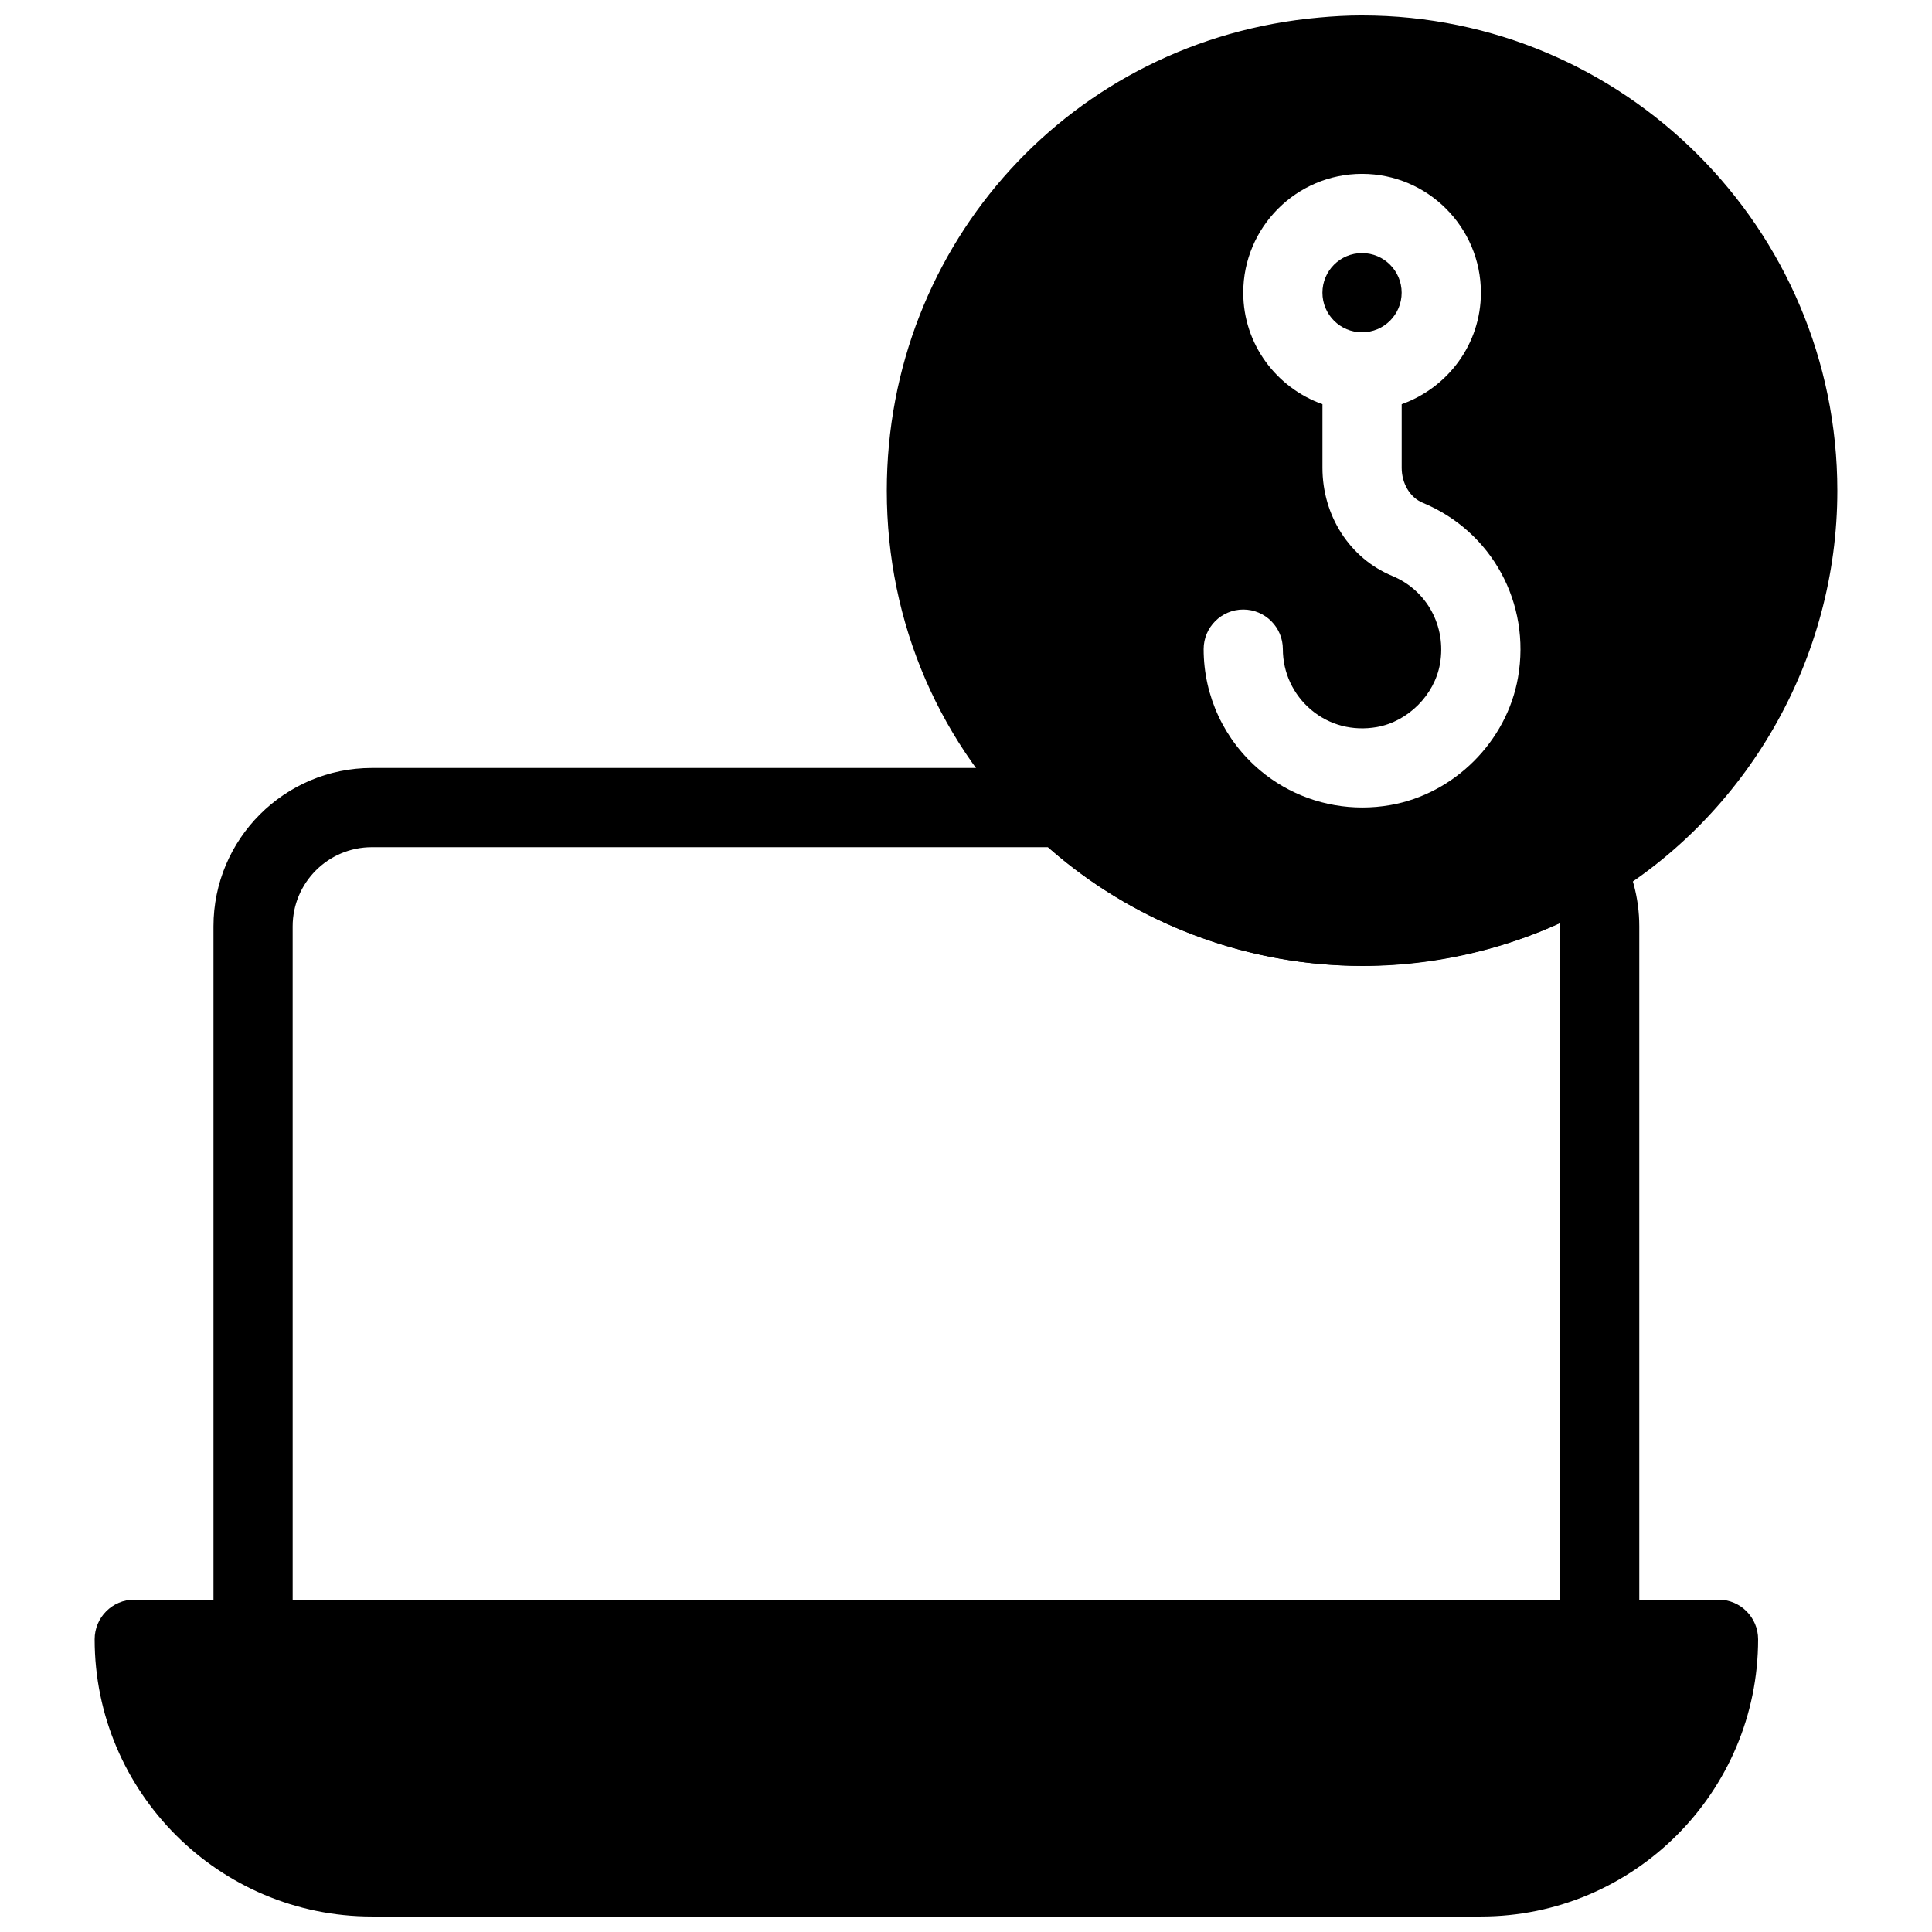
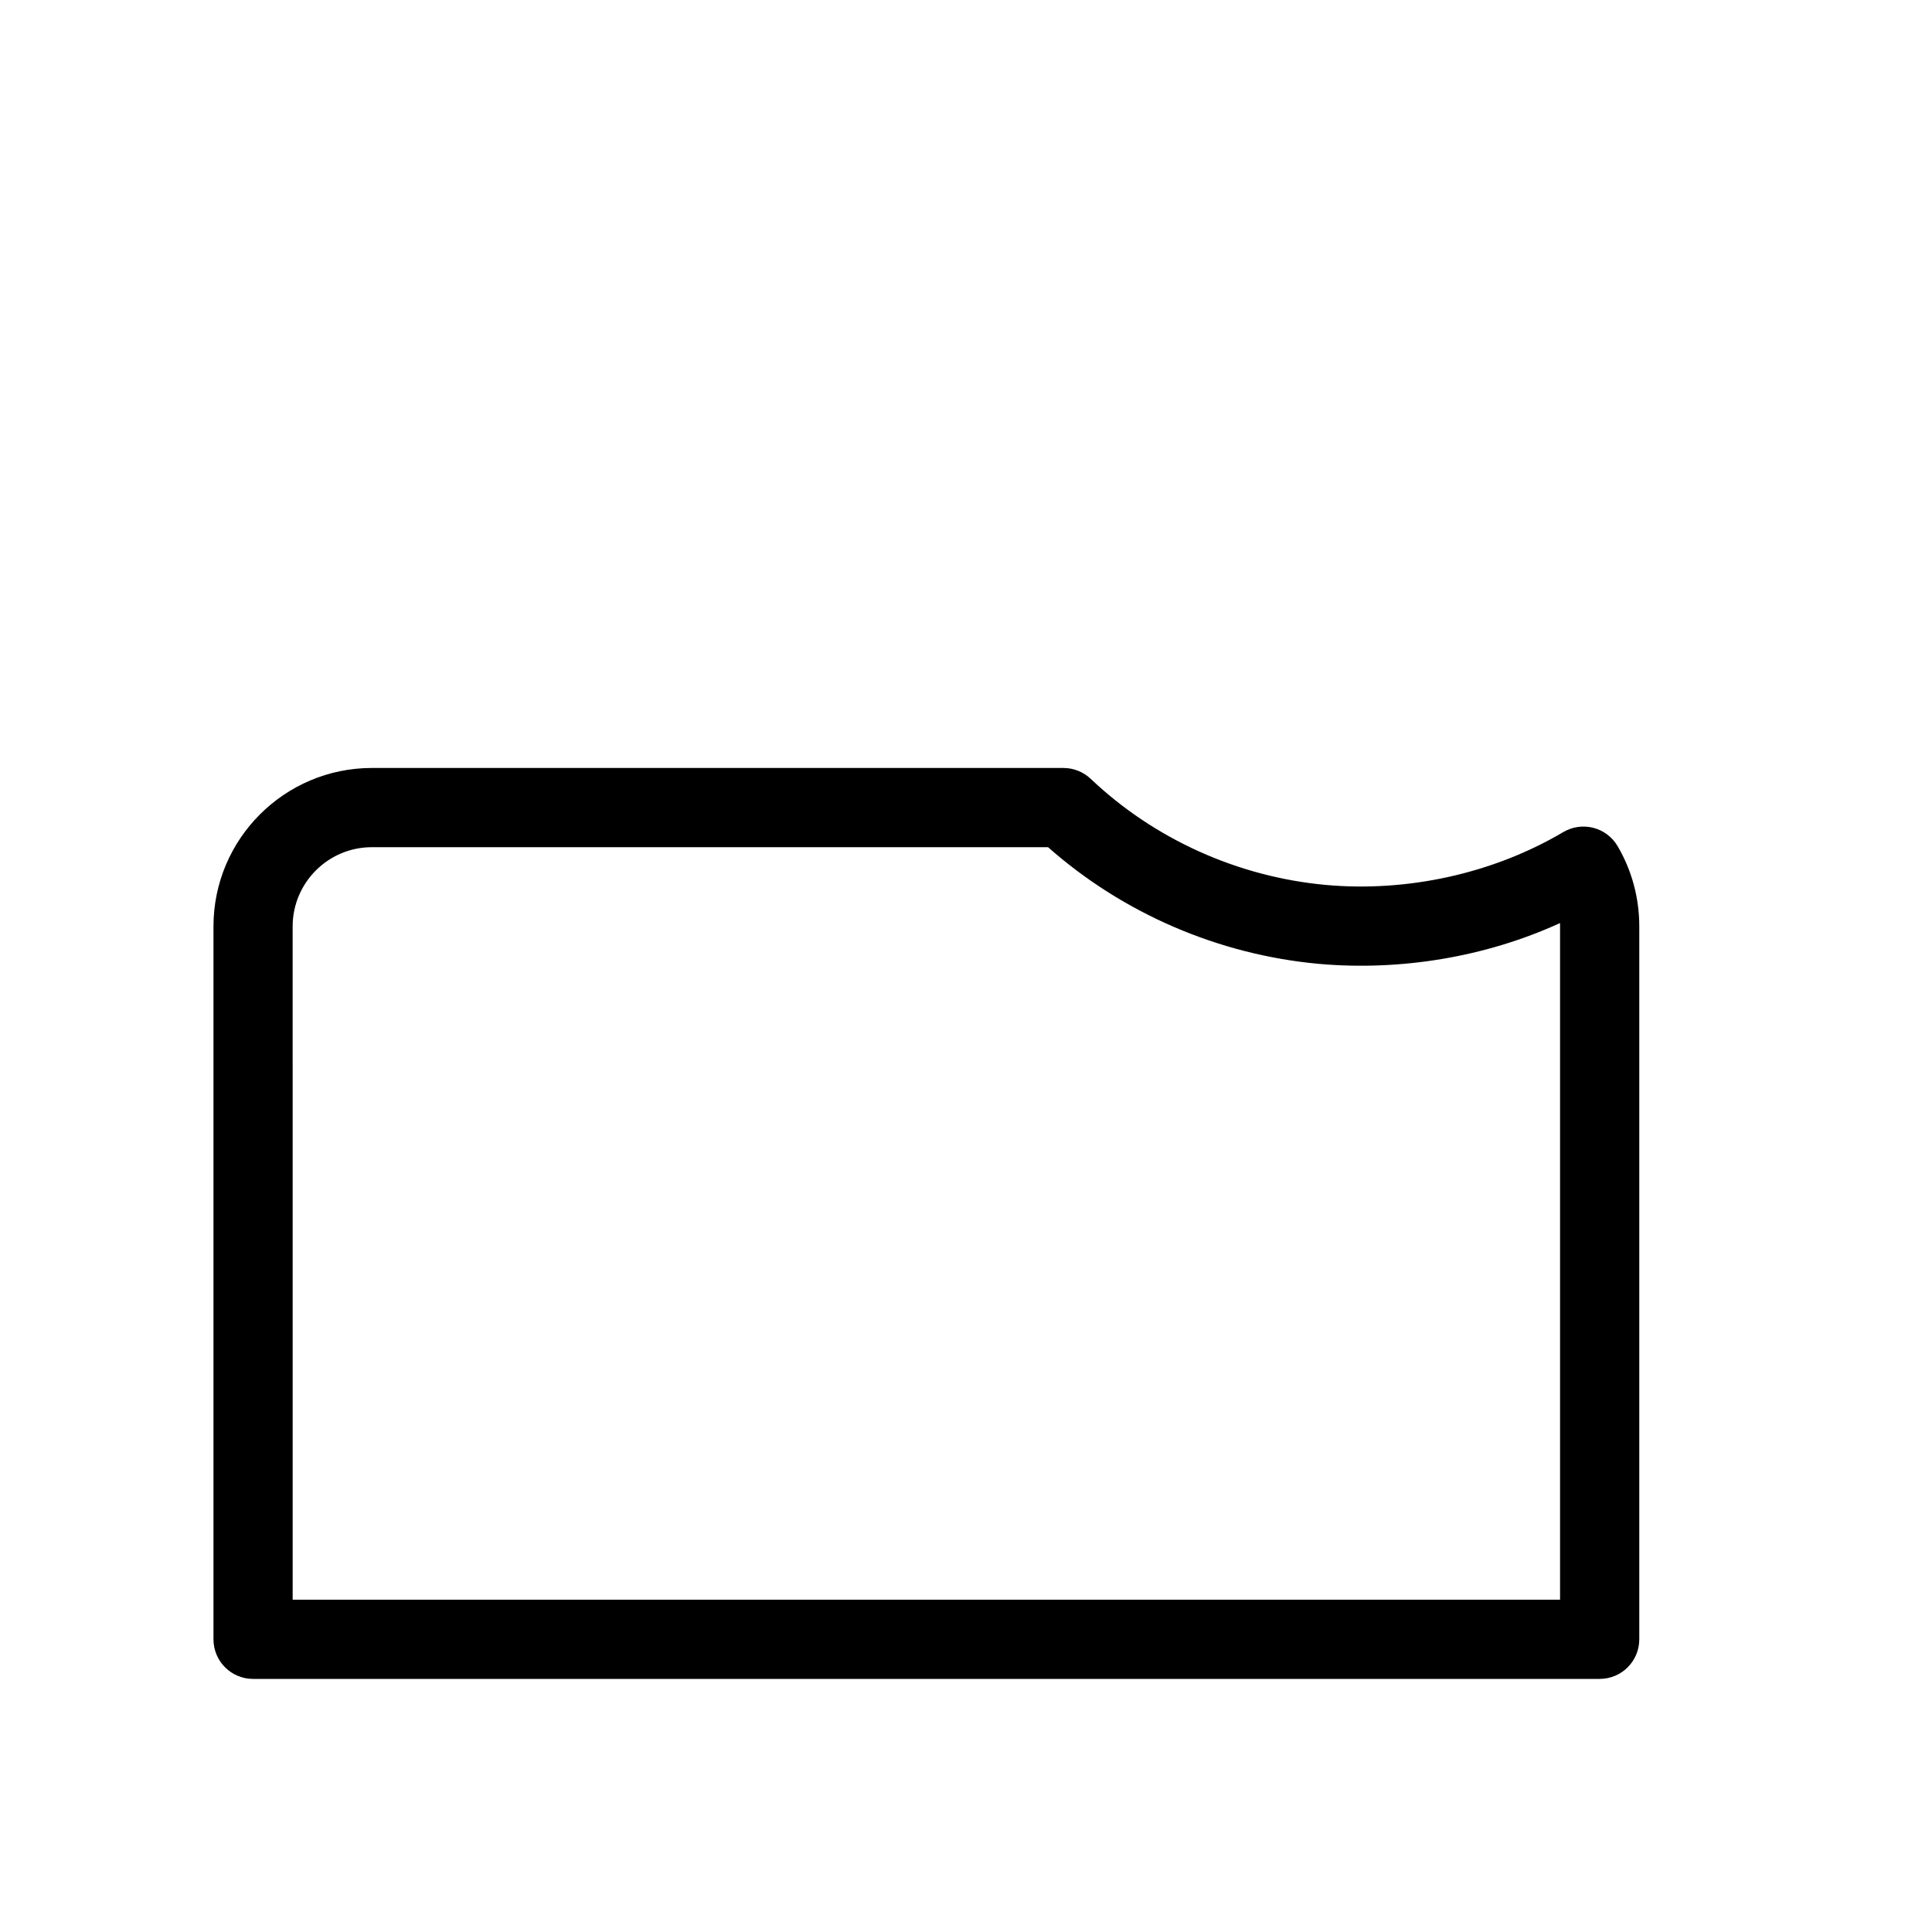
<svg xmlns="http://www.w3.org/2000/svg" width="800px" height="800px" version="1.1" viewBox="144 144 512 512">
  <defs>
    <clipPath id="b">
-       <path d="m169 567h441v84.902h-441z" />
-     </clipPath>
+       </clipPath>
    <clipPath id="a">
-       <path d="m379 148.09h252v251.91h-252z" />
-     </clipPath>
+       </clipPath>
  </defs>
  <path d="m567.93 588.93h-356.86c-5.793 0-10.496-4.691-10.496-10.496v-188.93c0-23.152 18.828-41.984 41.984-41.984h183.26c2.688 0 5.269 1.027 7.223 2.875 16.879 16.008 39.035 26 62.379 28.129 21.371 1.922 44.082-2.906 62.859-14.012 2.402-1.406 5.246-1.828 7.957-1.133 2.699 0.691 5.008 2.426 6.422 4.816 3.777 6.391 5.769 13.75 5.769 21.309v188.93c0 5.801-4.699 10.492-10.496 10.492zm-346.37-20.992h335.87v-178.43c0-0.293 0-0.586-0.012-0.883-19.828 9.07-42.445 12.723-63.898 10.812-26.609-2.434-51.926-13.371-71.773-30.922h-179.2c-11.578 0-20.992 9.414-20.992 20.992z" />
  <g clip-path="url(#b)">
    <path d="m599.42 567.93h-419.84c-5.793 0-10.496 4.691-10.496 10.496 0 40.504 32.957 73.473 73.473 73.473h293.89c40.516 0 73.473-32.969 73.473-73.473-0.004-5.805-4.703-10.496-10.5-10.496z" />
  </g>
  <g clip-path="url(#a)">
    <path d="m504.96 148.09c-3.894 0-7.66 0.219-11.43 0.566-65.285 5.816-114.52 59.723-114.52 125.39 0 35.09 14.074 67.625 39.59 91.59 20.289 19.238 46.887 31.234 74.922 33.809 3.777 0.332 7.547 0.555 11.438 0.555 22.617 0 44.766-6.023 64.004-17.414 38.207-22.523 61.949-64.121 61.949-108.54 0-69.453-56.5-125.95-125.95-125.95zm41.324 175.46c-2.969 16.93-16.867 30.828-33.797 33.797-2.488 0.441-4.984 0.652-7.453 0.652-9.867 0-19.438-3.41-27.059-9.812-9.531-8-14.996-19.723-14.996-32.16 0-5.793 4.703-10.496 10.496-10.496 5.793 0 10.496 4.703 10.496 10.496 0 6.215 2.738 12.082 7.504 16.09 4.84 4.062 11.02 5.668 17.383 4.566 8.262-1.449 15.305-8.5 16.75-16.75 1.742-9.93-3.453-19.512-12.637-23.301-11.242-4.664-18.508-15.914-18.508-28.68v-16.836c-12.184-4.344-20.988-15.891-20.988-29.555 0-17.359 14.129-31.488 31.488-31.488 17.359 0 31.488 14.129 31.488 31.488 0 13.664-8.805 25.211-20.992 29.559v16.848c0 4.168 2.227 7.883 5.543 9.258 18.332 7.574 28.746 26.625 25.281 46.324z" />
  </g>
-   <path d="m515.45 221.57c0 5.797-4.699 10.496-10.496 10.496s-10.496-4.699-10.496-10.496 4.699-10.496 10.496-10.496 10.496 4.699 10.496 10.496" />
</svg>